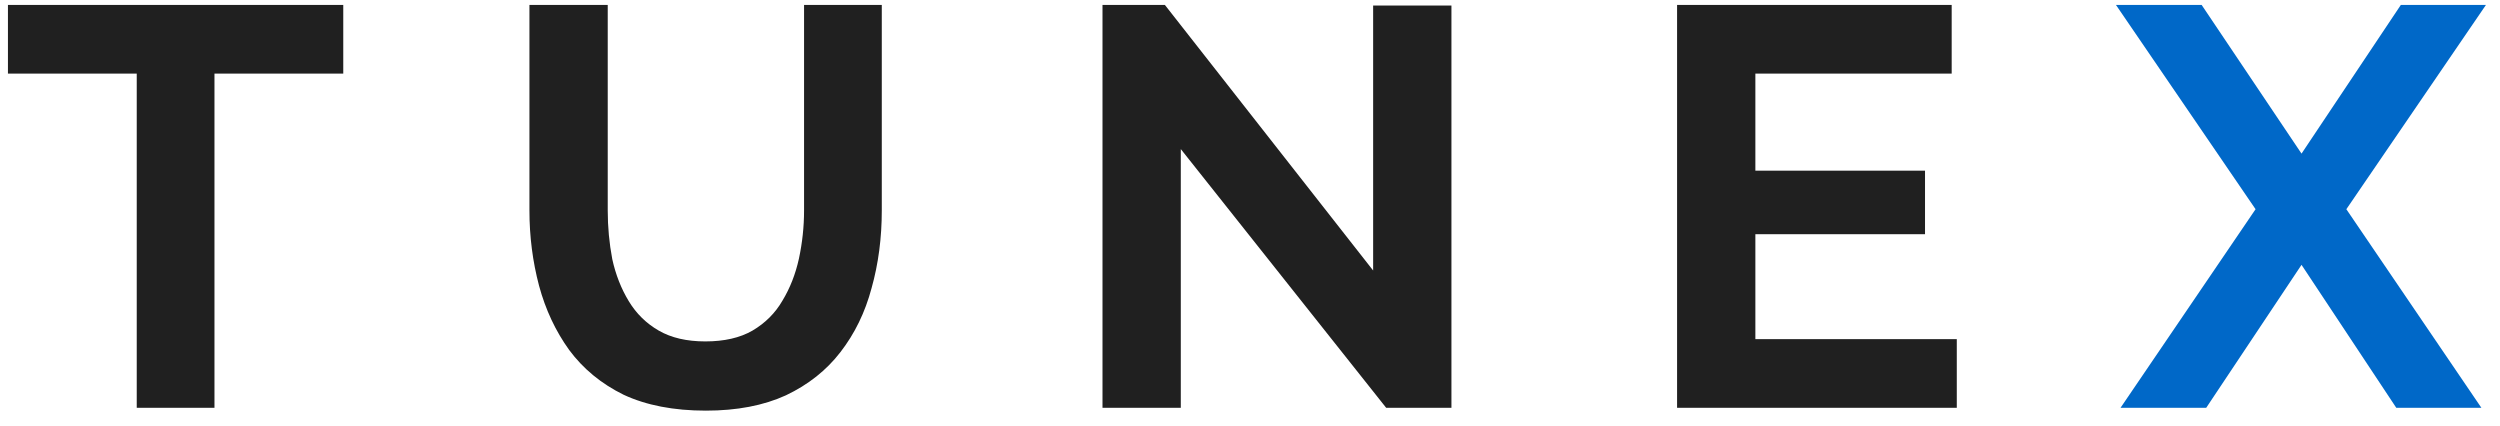
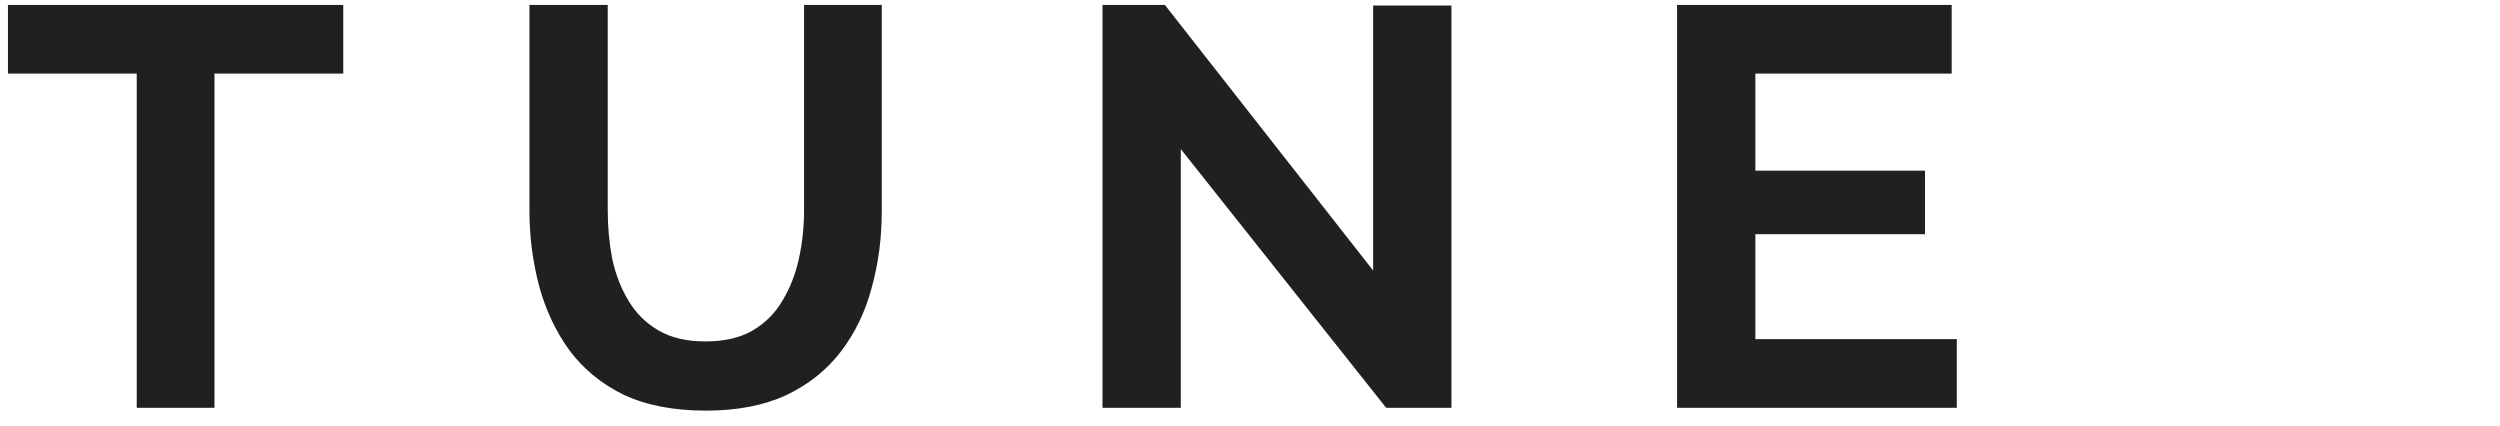
<svg xmlns="http://www.w3.org/2000/svg" width="141" height="24" viewBox="0 0 141 24" fill="none">
  <path d="M19.36 4.152H12.096V23H7.712V4.152H0.448V0.28H19.36V4.152ZM39.812 23.16C37.999 23.16 36.453 22.861 35.172 22.264C33.914 21.645 32.89 20.803 32.1 19.736C31.332 18.669 30.767 17.464 30.404 16.12C30.042 14.755 29.86 13.336 29.86 11.864V0.28H34.276V11.864C34.276 12.803 34.362 13.72 34.532 14.616C34.724 15.491 35.034 16.28 35.461 16.984C35.887 17.688 36.453 18.243 37.157 18.648C37.861 19.053 38.735 19.256 39.781 19.256C40.847 19.256 41.733 19.053 42.437 18.648C43.162 18.221 43.727 17.656 44.133 16.952C44.559 16.248 44.868 15.459 45.06 14.584C45.252 13.688 45.349 12.781 45.349 11.864V0.28H49.733V11.864C49.733 13.421 49.541 14.883 49.157 16.248C48.794 17.613 48.207 18.819 47.397 19.864C46.607 20.888 45.583 21.699 44.325 22.296C43.066 22.872 41.562 23.16 39.812 23.16ZM66.597 8.408V23H62.181V0.28H65.701L77.445 15.256V0.312H81.861V23H78.18L66.597 8.408ZM110.363 19.128V23H94.587V0.28H110.075V4.152H99.003V9.624H108.571V13.208H99.003V19.128H110.363Z" fill="#202020" />
-   <path d="M124.174 0.28L129.806 8.664L135.406 0.28H140.206L132.334 11.8L139.95 23H135.15L129.806 14.936L124.43 23H119.598L127.214 11.8L119.341 0.28H124.174Z" fill="#0068C8" />
</svg>